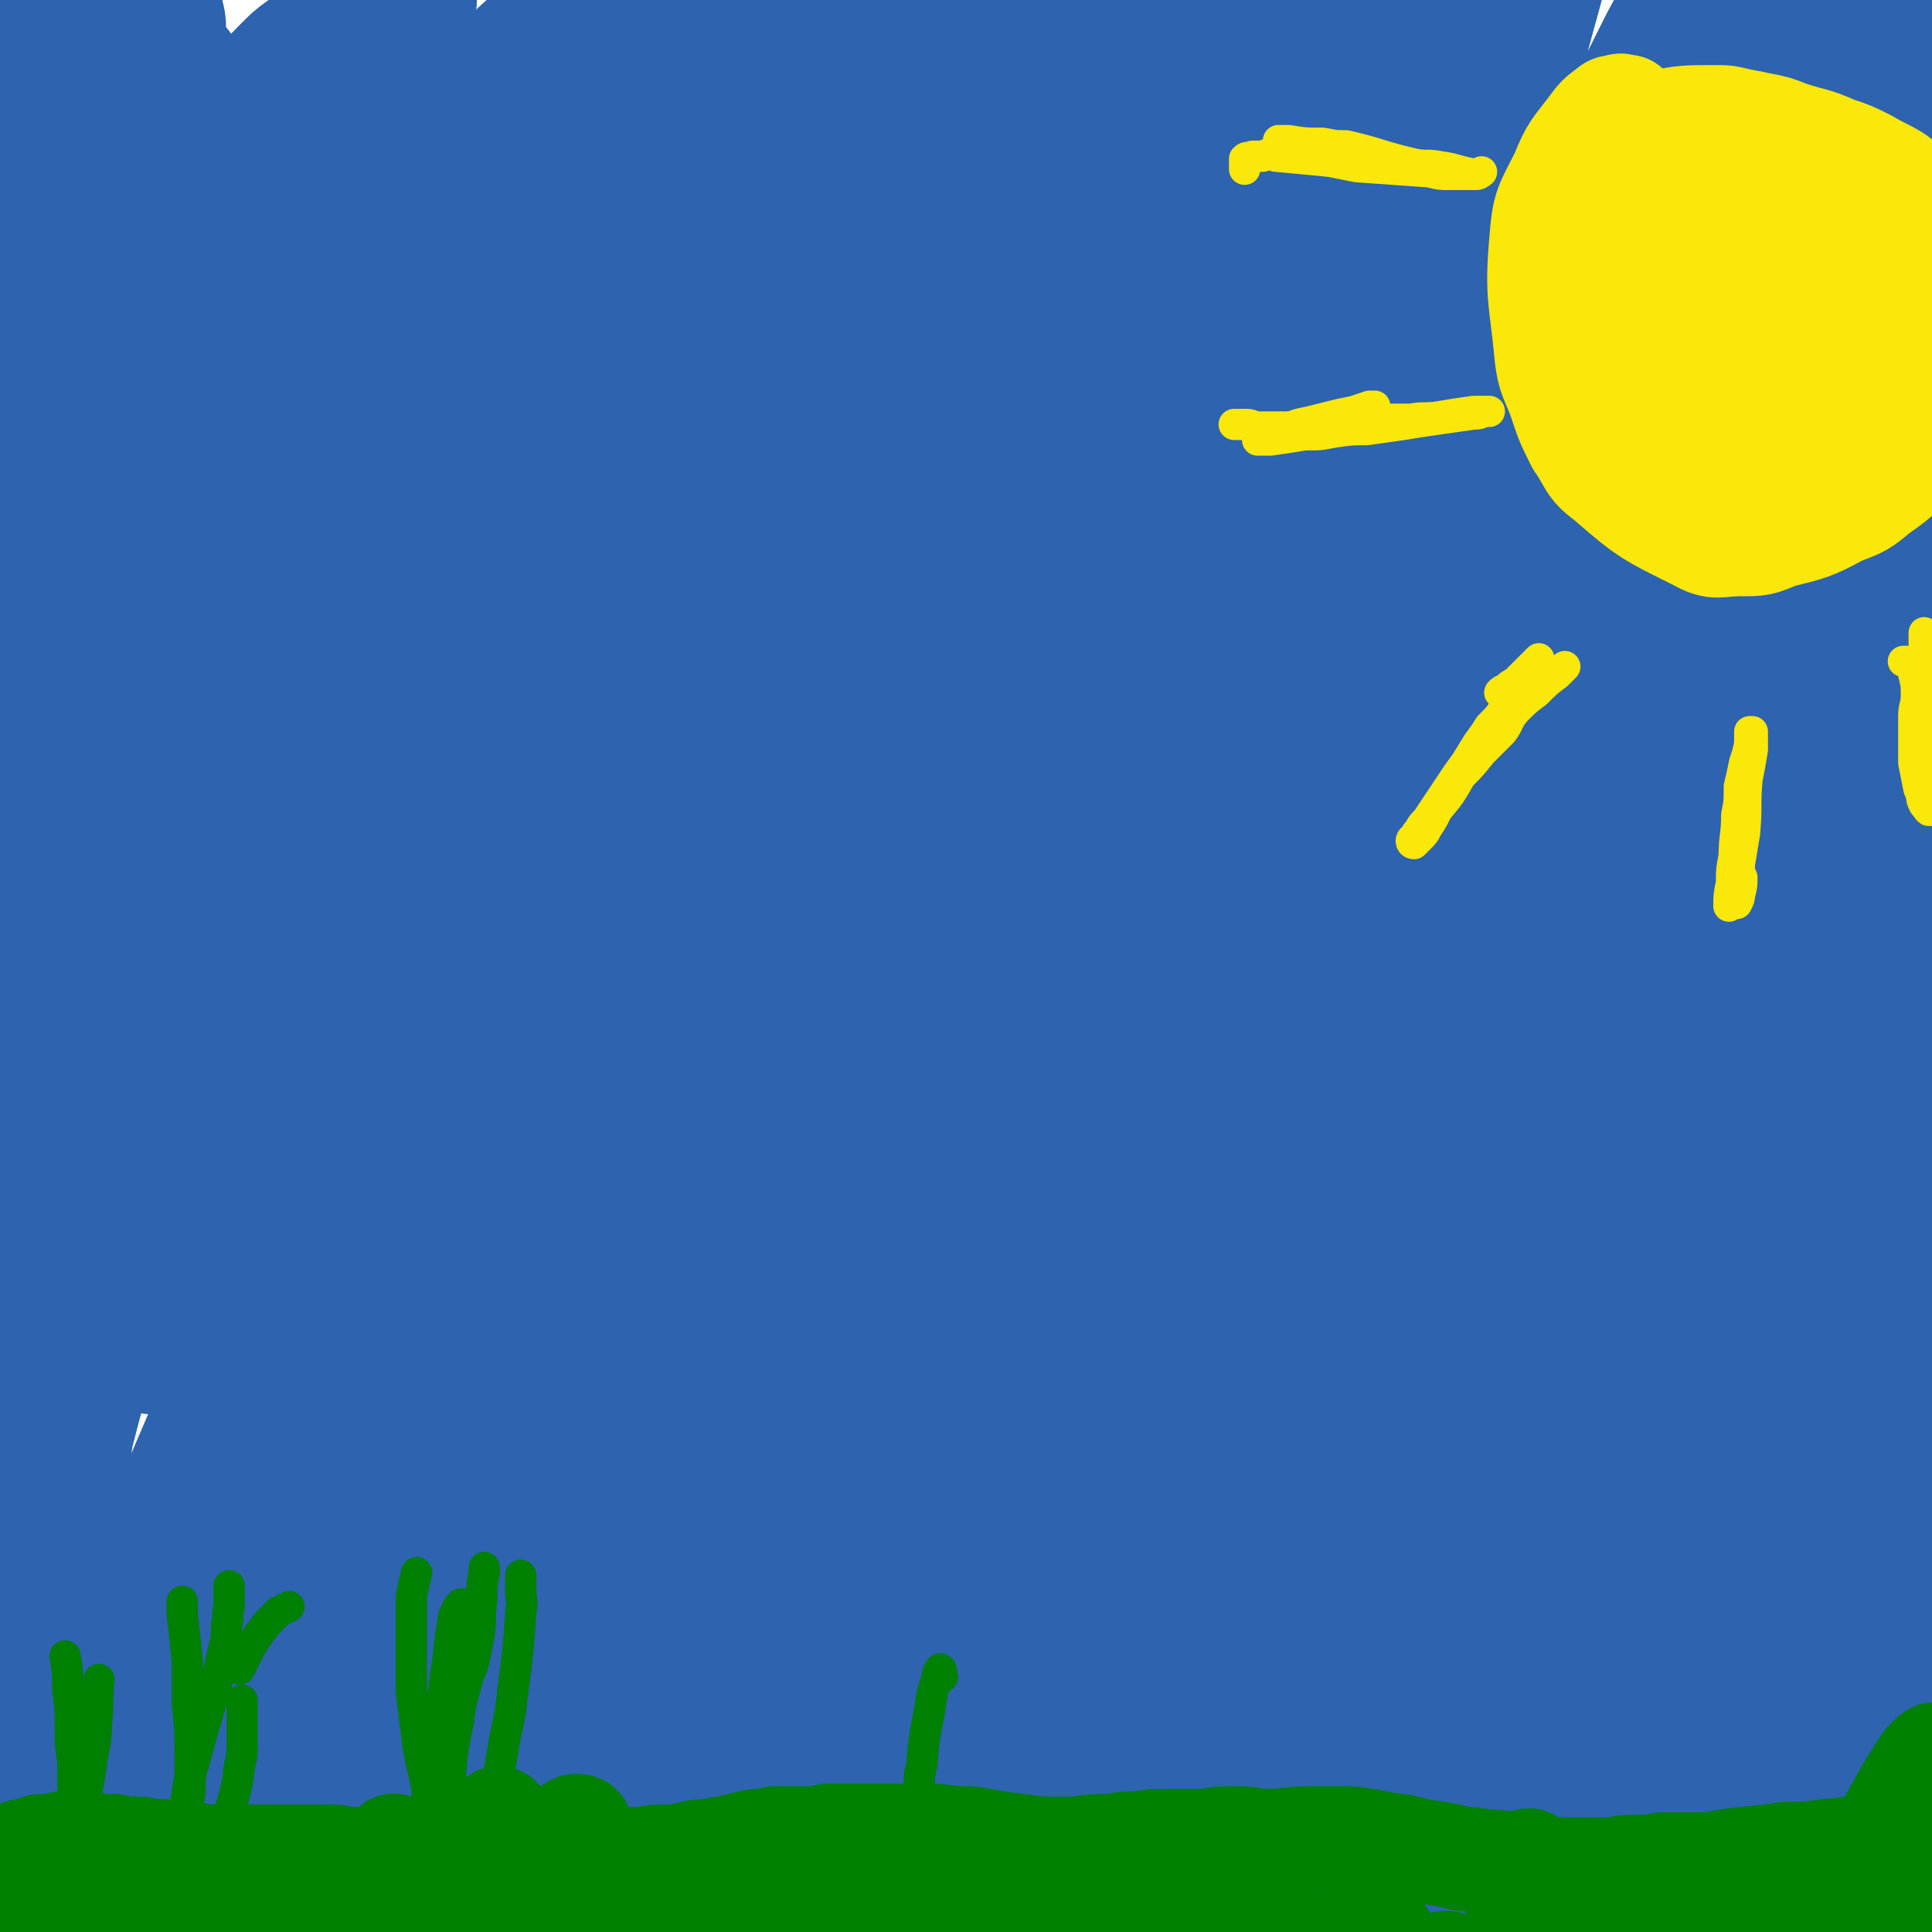
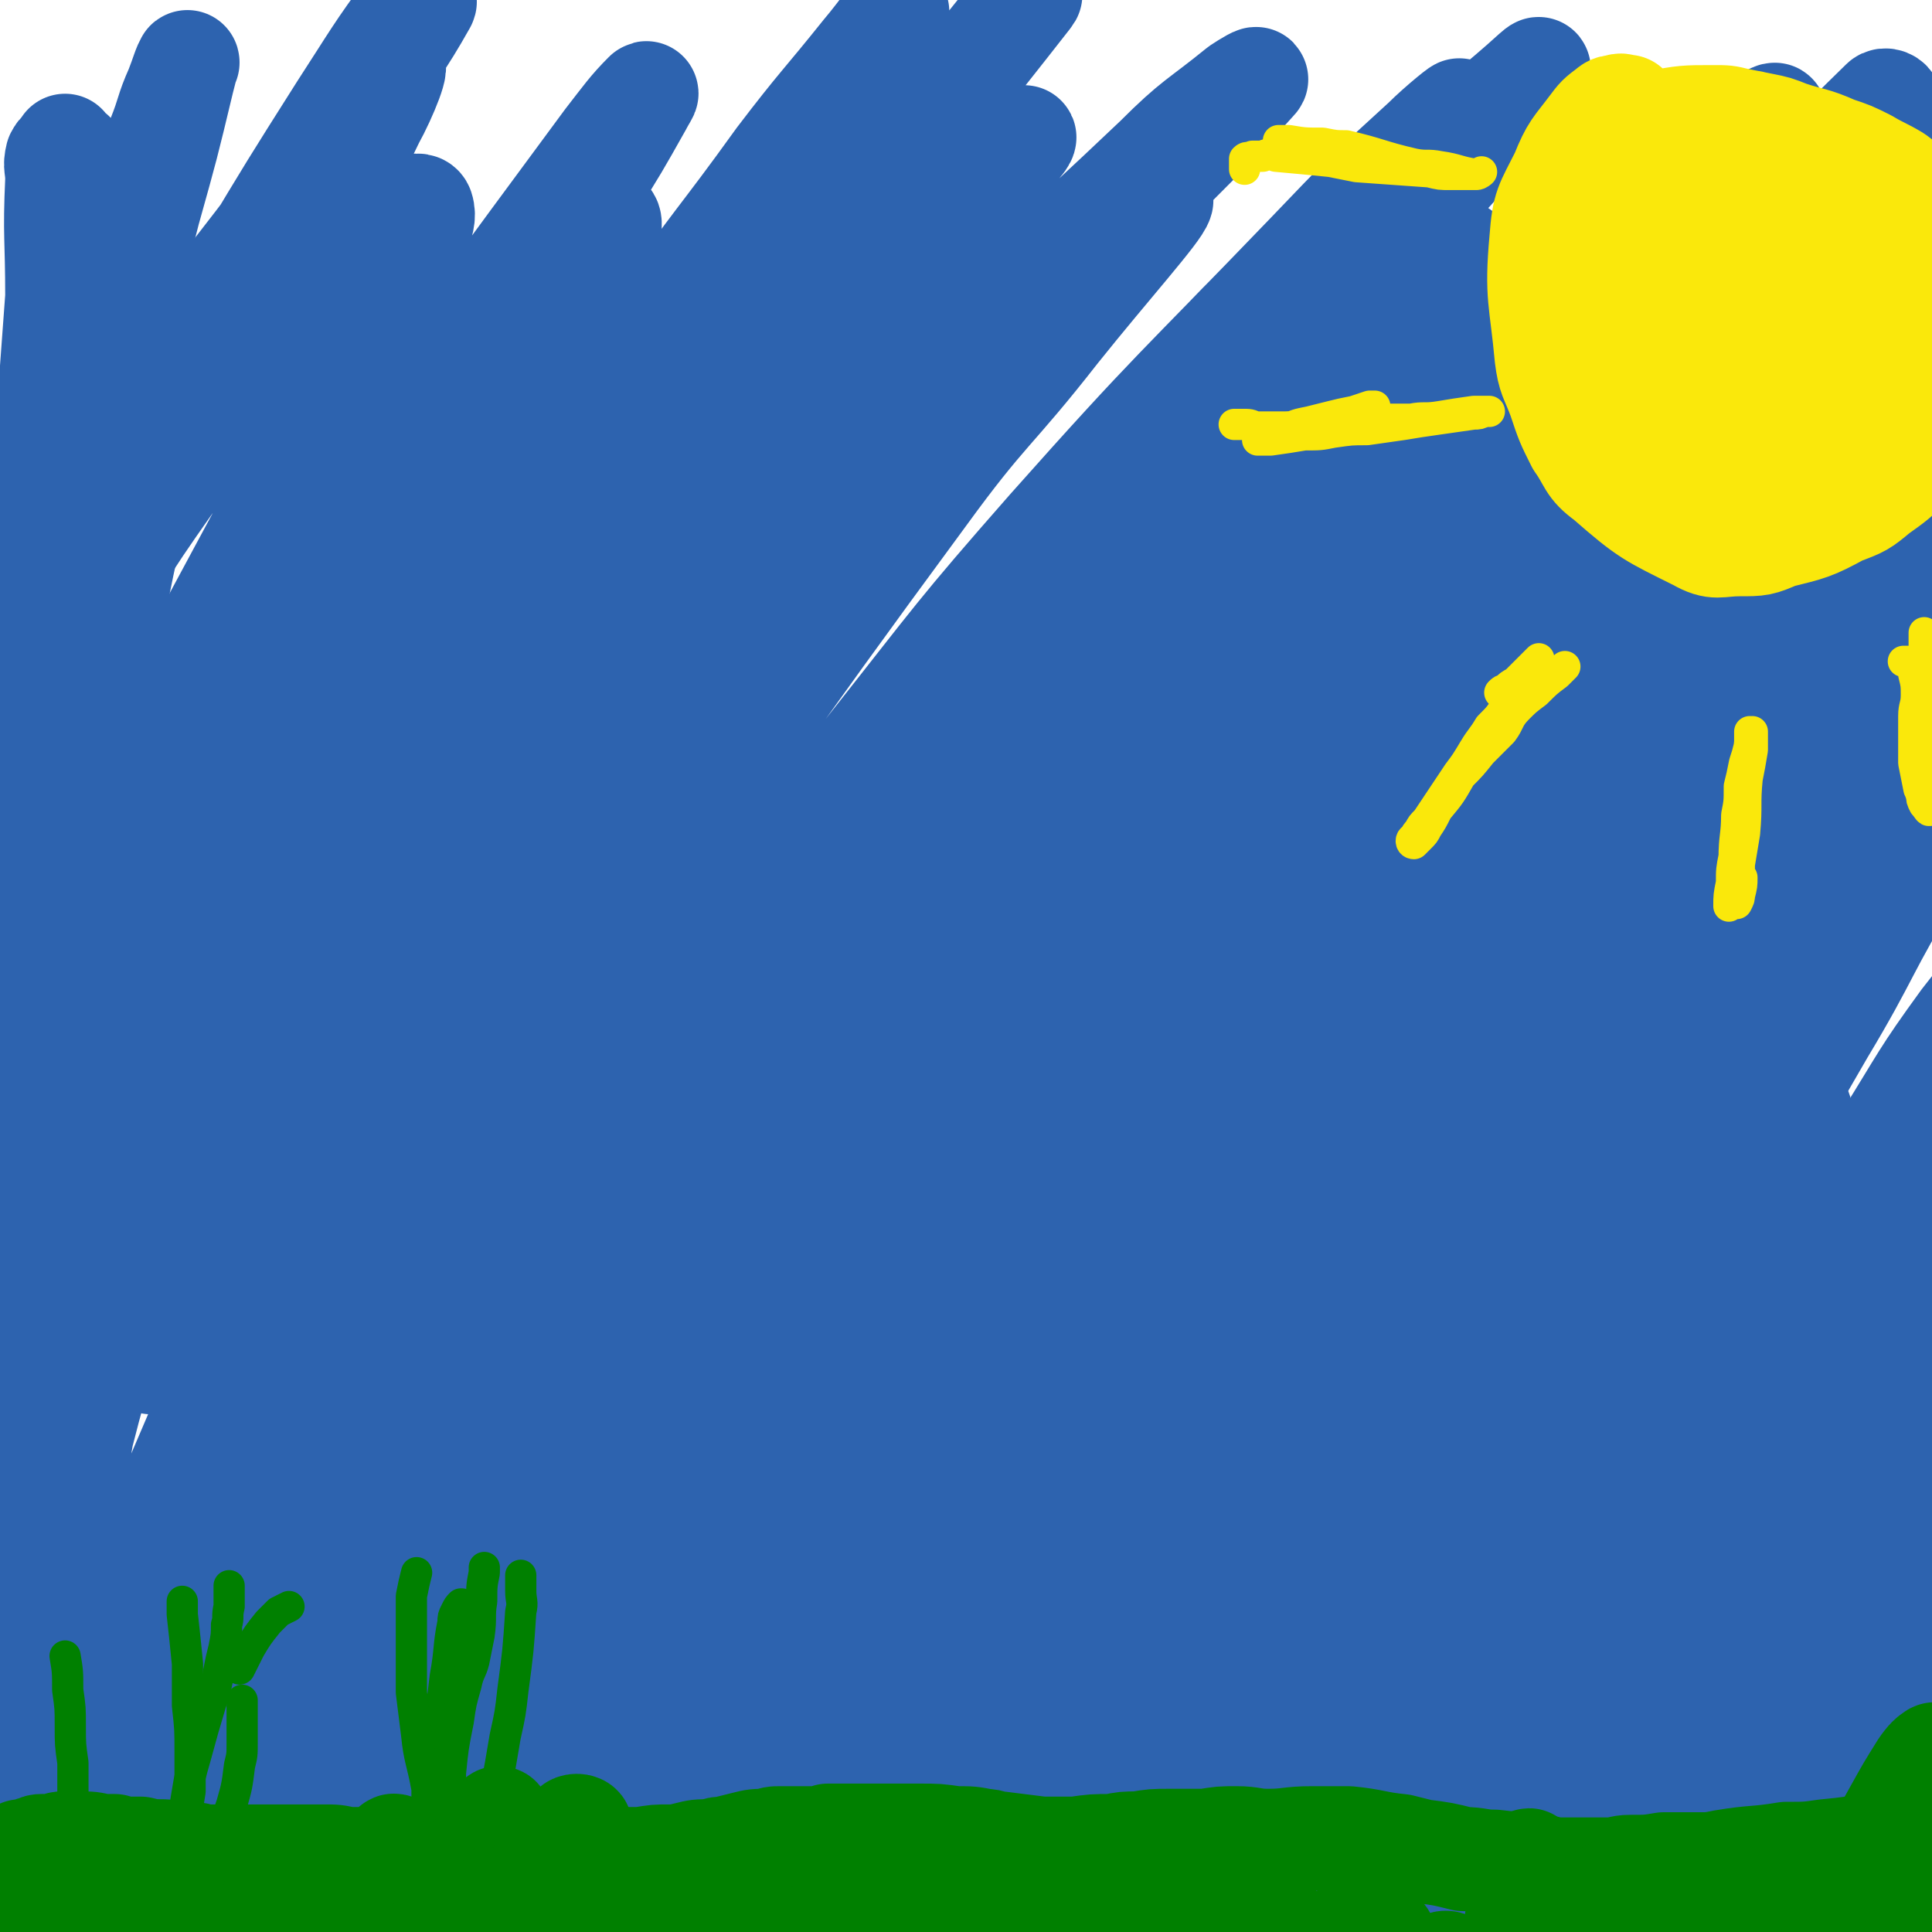
<svg xmlns="http://www.w3.org/2000/svg" viewBox="0 0 742 742" version="1.1">
  <g fill="none" stroke="rgb(45,99,175)" stroke-width="40" stroke-linecap="round" stroke-linejoin="round">
    <path d="M28,59c0,0 0,0 0,0 -2,-1 -2,-1 -3,-3 0,0 0,0 0,0 0,0 0,0 0,0 -1,2 -2,2 -3,4 -1,4 0,4 0,9 -1,22 0,22 0,45 -2,27 -2,27 -4,55 -2,18 -2,18 -4,37 -2,34 -2,34 -5,67 -2,25 -1,25 -3,50 -2,22 -2,22 -4,45 -3,22 -4,35 -6,44 0,4 0,-9 1,-18 3,-23 3,-23 6,-46 3,-24 3,-24 7,-48 3,-25 2,-25 5,-50 4,-26 3,-26 7,-51 7,-37 7,-37 16,-74 5,-21 6,-21 13,-42 5,-15 5,-15 10,-30 4,-10 3,-10 7,-19 2,-5 3,-9 4,-10 0,-1 -1,3 -2,7 -6,25 -6,25 -13,50 -5,20 -6,20 -11,40 -10,39 -11,39 -19,78 -6,28 -6,28 -11,56 -4,31 -4,31 -8,62 -4,33 -4,33 -8,65 -2,18 -2,18 -4,35 " />
    <path d="M0,450c0,0 0,0 0,0 2,-8 2,-8 3,-17 3,-20 3,-20 5,-41 3,-24 3,-24 6,-48 2,-23 2,-23 6,-46 5,-30 4,-30 11,-60 3,-17 3,-17 8,-33 4,-12 4,-12 9,-23 3,-7 8,-18 8,-14 0,14 -4,25 -9,49 -9,45 -12,45 -19,90 -7,43 -6,43 -10,86 -3,31 -3,31 -5,62 -2,33 -2,33 -4,66 -2,32 -2,32 -3,64 -2,28 -2,28 -2,56 -1,33 0,33 0,66 0,13 -1,13 -1,26 0,8 0,8 0,16 1,2 0,4 1,4 2,-2 3,-4 4,-8 4,-19 3,-19 6,-38 2,-20 2,-20 3,-40 3,-25 2,-25 5,-50 4,-29 2,-29 8,-58 8,-46 8,-46 19,-92 7,-30 7,-30 17,-60 17,-53 18,-53 36,-106 7,-20 7,-20 14,-39 7,-17 6,-18 14,-34 0,-2 2,-5 2,-4 0,4 -1,7 -3,13 -15,52 -15,52 -32,104 -10,31 -11,31 -21,62 -21,69 -23,68 -42,138 -9,34 -8,35 -13,70 -7,41 -6,41 -12,82 -2,20 -3,19 -5,39 -1,12 -3,20 -1,25 1,3 5,-4 7,-10 8,-23 6,-24 13,-47 6,-25 6,-25 14,-49 10,-29 10,-29 21,-58 12,-31 13,-31 26,-63 19,-43 19,-43 39,-87 10,-23 10,-23 21,-46 7,-16 7,-15 16,-31 4,-7 6,-10 9,-14 0,-1 -1,2 -2,3 -9,20 -9,20 -18,40 -10,24 -10,25 -19,49 -11,30 -12,30 -23,59 -12,34 -14,33 -25,67 -16,50 -15,50 -29,100 -8,26 -7,26 -13,52 -4,17 -4,17 -7,34 -2,9 -3,10 -3,18 0,3 2,6 4,4 8,-10 10,-13 16,-27 19,-47 17,-48 34,-96 21,-61 21,-61 42,-122 13,-37 15,-36 25,-73 3,-10 5,-26 2,-22 -10,14 -16,28 -29,58 -27,62 -26,62 -51,125 -9,25 -11,25 -17,52 -6,29 -7,39 -6,59 0,4 5,-5 9,-11 10,-16 10,-16 17,-33 26,-59 24,-60 49,-119 20,-46 18,-47 41,-92 18,-35 20,-35 40,-69 1,-1 3,-3 2,-2 -8,16 -11,19 -21,38 -14,26 -14,26 -26,54 -30,67 -29,67 -57,136 -12,30 -13,29 -22,60 -11,34 -15,44 -19,68 -1,4 5,-5 8,-10 10,-18 9,-18 18,-37 20,-47 17,-48 38,-94 33,-72 32,-73 69,-142 14,-27 16,-26 33,-51 10,-14 22,-31 21,-26 -3,7 -15,24 -28,49 -18,31 -19,31 -36,63 -35,65 -35,65 -68,130 -15,31 -18,32 -28,62 -1,4 4,7 5,5 11,-14 11,-18 20,-36 24,-45 21,-47 47,-91 37,-63 37,-64 80,-124 22,-31 47,-60 49,-58 3,1 -18,32 -38,63 -21,32 -22,31 -43,62 -21,32 -23,31 -41,65 -25,48 -23,49 -44,98 -13,33 -16,38 -23,67 -1,4 6,3 9,-1 36,-54 34,-58 69,-115 21,-35 20,-35 43,-69 40,-58 40,-58 83,-114 11,-14 18,-20 25,-27 3,-2 -2,6 -5,10 -15,22 -16,21 -31,43 -45,67 -51,64 -89,135 -36,66 -40,79 -59,139 -2,7 11,2 15,-5 51,-72 47,-76 96,-151 24,-38 24,-38 51,-73 40,-52 42,-51 84,-101 6,-7 16,-17 13,-14 -4,4 -13,14 -27,29 -24,26 -25,25 -48,52 -56,69 -61,66 -110,140 -31,46 -27,49 -48,99 -11,24 -17,40 -16,50 1,5 11,-8 18,-18 56,-77 53,-79 109,-156 28,-39 27,-39 58,-76 48,-56 49,-55 99,-108 10,-11 20,-19 21,-19 0,0 -10,8 -19,18 -21,21 -22,20 -41,42 -55,65 -55,65 -107,132 -35,46 -35,46 -66,96 -18,30 -22,38 -32,64 -1,4 6,0 10,-4 47,-61 45,-63 92,-125 27,-36 26,-37 55,-71 50,-60 51,-59 103,-116 13,-15 17,-20 28,-29 2,-2 1,5 -2,7 -18,18 -21,16 -39,34 -58,61 -60,61 -114,126 -40,49 -41,50 -74,104 -25,41 -36,63 -42,86 -2,9 14,-10 25,-23 35,-42 33,-44 66,-88 29,-36 28,-37 59,-71 56,-64 55,-65 114,-125 23,-22 40,-34 51,-40 5,-2 -8,13 -18,24 -21,23 -23,22 -44,45 -71,78 -72,78 -140,158 -20,24 -21,24 -37,51 -13,21 -19,34 -20,45 0,4 10,-6 17,-15 56,-66 54,-68 110,-135 27,-33 27,-34 56,-65 25,-28 24,-28 52,-54 22,-21 43,-36 48,-39 3,-2 -17,15 -33,30 -27,28 -29,27 -54,57 -68,81 -69,81 -134,165 -15,20 -17,21 -27,43 -2,5 0,14 4,10 24,-23 26,-31 52,-62 25,-31 24,-32 51,-62 56,-60 55,-60 115,-117 23,-22 23,-22 50,-40 17,-12 34,-21 37,-18 3,2 -12,15 -25,28 -56,52 -61,47 -114,101 -39,39 -36,42 -70,85 -27,36 -28,36 -51,73 -3,5 -5,15 -2,12 32,-29 37,-38 72,-76 27,-29 26,-30 53,-58 29,-30 29,-30 60,-59 29,-28 28,-28 58,-54 34,-30 34,-30 70,-57 11,-8 12,-9 24,-15 1,0 3,1 2,2 -12,11 -14,10 -28,21 -38,31 -42,27 -77,61 -61,60 -59,62 -115,127 -42,47 -44,46 -80,97 -7,9 -13,27 -7,23 17,-12 27,-27 53,-55 25,-27 22,-29 48,-56 45,-47 46,-46 93,-91 29,-28 29,-29 60,-55 26,-21 25,-22 53,-40 20,-14 31,-21 43,-25 4,-1 -4,8 -11,13 -29,27 -30,26 -61,52 -31,26 -30,27 -61,52 -35,29 -37,26 -71,56 -28,26 -29,26 -53,56 -31,39 -45,58 -57,83 -3,8 14,-7 26,-18 60,-57 57,-60 117,-118 28,-27 29,-26 59,-52 26,-22 25,-22 52,-43 19,-15 19,-16 40,-28 9,-5 22,-10 20,-7 -4,6 -16,13 -31,25 -58,47 -60,45 -116,94 -39,33 -42,31 -74,70 -22,25 -23,32 -36,58 -1,3 5,1 7,-1 14,-11 13,-13 26,-25 36,-35 35,-36 72,-70 54,-50 53,-50 109,-98 31,-27 38,-28 66,-50 2,-2 -3,1 -5,3 -15,9 -14,10 -29,20 -24,16 -25,14 -48,32 -75,60 -80,56 -147,124 -38,37 -37,42 -62,87 -4,7 -1,19 4,16 20,-11 24,-21 47,-43 26,-25 25,-27 50,-52 58,-56 57,-58 116,-111 30,-27 30,-27 63,-50 9,-8 23,-15 21,-12 -3,6 -16,14 -31,28 -21,19 -21,20 -43,39 -41,36 -42,35 -82,73 -28,26 -28,26 -53,54 -30,32 -34,34 -58,67 -2,2 3,5 5,3 15,-9 15,-12 28,-25 23,-22 21,-23 44,-45 54,-53 50,-58 109,-106 47,-38 74,-50 102,-66 8,-5 -16,12 -31,25 -90,84 -92,83 -179,169 -17,17 -32,35 -30,38 3,3 22,-10 40,-26 25,-23 22,-26 46,-51 26,-27 26,-27 54,-52 26,-24 26,-24 55,-46 21,-15 22,-14 43,-28 " />
    <path d="M556,772c0,0 0,0 0,0 0,0 0,0 0,0 5,-6 5,-6 10,-11 25,-29 24,-30 50,-57 51,-51 51,-51 104,-100 19,-17 20,-15 40,-31 " />
    <path d="M584,766c0,0 0,0 0,0 0,0 0,0 0,0 2,0 2,0 4,-1 7,-6 8,-6 15,-13 15,-15 13,-16 28,-31 33,-32 33,-32 67,-63 20,-19 20,-20 41,-37 14,-11 15,-11 30,-21 5,-3 13,-7 10,-4 -24,27 -31,32 -63,63 -17,16 -17,16 -33,32 -16,15 -26,26 -30,30 -3,3 8,-7 17,-15 16,-16 16,-15 32,-31 18,-17 17,-18 36,-35 16,-15 16,-15 34,-28 11,-8 19,-14 22,-15 2,0 -5,6 -11,11 -17,15 -18,14 -35,29 -21,18 -21,18 -40,36 -19,17 -19,16 -37,34 -16,16 -17,17 -30,34 -1,2 -1,7 1,6 23,-16 25,-20 49,-40 20,-17 19,-18 39,-36 10,-9 10,-9 21,-17 15,-12 24,-20 31,-23 3,-2 -6,6 -12,12 -20,22 -21,21 -41,42 -24,25 -26,24 -48,51 -10,14 -17,26 -16,30 0,4 10,-6 19,-14 18,-16 17,-17 34,-33 10,-10 10,-10 21,-21 17,-16 17,-16 34,-32 " />
    <path d="M788,749c0,0 0,0 0,0 0,0 0,0 0,0 3,-5 3,-5 5,-9 " />
    <path d="M275,123c0,0 0,0 0,0 -1,-2 -1,-3 -2,-5 -1,-4 -1,-5 -4,-7 -2,-2 -4,-2 -7,-1 -7,1 -8,2 -13,7 -11,9 -10,10 -20,20 -20,22 -20,22 -40,45 -17,19 -18,18 -33,38 -18,23 -17,24 -33,48 -19,27 -21,26 -39,55 -25,41 -24,42 -47,85 -12,23 -12,23 -24,46 -7,16 -14,24 -14,33 0,3 9,-3 13,-9 13,-20 10,-23 21,-45 15,-30 15,-30 32,-60 18,-33 18,-33 37,-66 19,-33 19,-33 40,-66 27,-43 27,-43 55,-86 13,-21 15,-20 26,-42 7,-14 14,-28 10,-29 -6,-1 -17,11 -31,24 -18,18 -18,19 -34,39 -20,27 -19,27 -39,54 -22,31 -23,30 -45,62 -22,32 -23,31 -42,65 -23,41 -33,71 -40,84 -4,7 9,-22 18,-44 14,-33 12,-33 28,-65 16,-35 18,-34 36,-68 35,-65 35,-65 69,-130 5,-12 11,-19 9,-25 -1,-3 -9,1 -15,6 -15,13 -14,15 -27,30 -28,35 -29,34 -55,70 -19,27 -19,28 -35,57 -13,25 -12,26 -25,51 -4,9 -10,18 -9,18 1,0 9,-8 14,-18 14,-27 11,-29 24,-57 16,-32 16,-32 34,-64 25,-44 26,-43 52,-86 12,-20 13,-20 23,-41 5,-9 11,-24 7,-20 -10,8 -16,21 -33,43 -18,24 -18,24 -36,47 -19,24 -21,23 -38,48 -18,27 -16,28 -31,56 -7,12 -13,16 -12,25 0,5 9,6 13,1 19,-24 15,-30 32,-59 28,-47 28,-47 57,-93 18,-28 19,-28 37,-56 12,-18 15,-21 24,-37 1,-2 -3,-1 -5,1 -14,19 -14,20 -27,40 -19,30 -19,30 -37,60 -20,35 -22,34 -38,71 -33,75 -42,76 -60,154 -6,26 2,57 13,55 16,-4 20,-34 41,-66 21,-32 21,-32 43,-64 22,-33 21,-34 45,-67 47,-66 47,-66 95,-131 7,-9 9,-12 15,-18 1,-1 -1,2 -2,4 -9,16 -9,16 -19,32 -48,79 -51,78 -97,158 -19,34 -18,35 -34,71 -26,55 -26,55 -49,111 -4,9 -8,23 -4,19 15,-11 24,-22 43,-49 22,-30 19,-32 39,-64 24,-39 23,-40 48,-78 38,-58 39,-58 80,-116 22,-32 23,-31 46,-63 16,-21 17,-21 33,-41 6,-7 15,-20 12,-14 -25,35 -34,48 -68,95 -25,33 -29,31 -52,66 -50,79 -49,80 -94,161 -28,52 -29,52 -53,106 -15,33 -16,38 -25,67 -1,3 4,0 5,-2 11,-13 11,-14 20,-29 27,-45 25,-47 52,-92 49,-80 47,-82 100,-159 49,-72 51,-70 103,-140 31,-40 38,-48 63,-80 3,-4 -4,4 -8,9 -48,60 -49,59 -95,121 -27,35 -27,35 -52,72 -54,81 -54,81 -106,163 -21,33 -22,33 -40,69 -20,43 -24,53 -36,89 -1,4 5,-3 9,-8 13,-17 13,-17 24,-35 56,-90 52,-92 111,-180 52,-79 53,-79 111,-154 38,-48 42,-48 80,-92 1,-1 0,1 -1,2 -58,75 -61,73 -116,150 -41,56 -42,56 -77,116 -35,62 -32,63 -64,127 -7,13 -17,30 -12,27 9,-5 22,-20 40,-43 25,-33 22,-35 46,-68 59,-83 57,-85 120,-165 43,-54 45,-53 92,-104 29,-32 35,-35 61,-64 2,-2 -3,1 -6,3 -16,13 -17,12 -32,27 -42,40 -44,39 -81,83 -59,69 -60,69 -113,143 -23,32 -21,34 -41,69 -25,48 -29,53 -49,98 -1,2 4,-1 6,-3 12,-12 12,-12 22,-25 19,-25 18,-26 36,-52 65,-92 64,-93 131,-184 24,-33 26,-31 51,-63 20,-25 39,-46 40,-50 0,-2 -18,19 -36,38 -26,27 -28,26 -53,54 -29,33 -31,32 -56,69 -36,53 -34,55 -66,111 -18,33 -17,33 -34,67 -13,24 -17,23 -24,48 -3,12 -3,29 3,25 18,-10 24,-25 45,-53 26,-32 24,-34 49,-68 29,-41 29,-41 60,-81 34,-43 33,-43 69,-84 48,-54 49,-53 99,-105 22,-23 22,-23 45,-44 6,-6 16,-14 13,-11 -8,8 -18,16 -35,33 -44,45 -46,43 -87,91 -30,36 -29,37 -56,76 -27,39 -27,39 -53,79 -36,56 -41,57 -71,113 -2,4 4,10 7,7 17,-18 16,-24 33,-48 25,-35 23,-36 50,-71 78,-102 78,-102 159,-202 24,-30 26,-28 52,-57 15,-18 39,-44 30,-36 -24,22 -55,42 -95,97 -117,161 -130,194 -219,335 -9,13 13,-13 24,-28 100,-129 96,-133 198,-261 29,-38 35,-36 65,-71 1,-2 -2,-5 -4,-3 -32,30 -35,30 -65,66 -48,59 -48,60 -90,125 -55,84 -55,85 -104,173 -14,25 -20,34 -20,53 -1,6 12,3 18,-4 52,-64 47,-70 97,-139 35,-48 34,-49 72,-93 87,-100 89,-98 178,-194 19,-20 26,-25 37,-39 3,-3 -5,2 -9,5 -42,36 -43,35 -82,75 -67,67 -69,66 -130,139 -32,38 -33,38 -58,81 -42,74 -40,76 -75,152 -2,4 -1,10 1,9 8,-5 11,-10 20,-21 20,-25 19,-26 39,-53 76,-103 73,-105 153,-205 55,-69 65,-65 116,-134 6,-9 5,-24 -2,-22 -16,5 -24,16 -44,37 -28,29 -26,31 -52,63 -61,78 -65,75 -120,156 -38,56 -36,58 -67,118 -19,37 -39,80 -32,76 9,-5 31,-47 63,-93 62,-88 60,-90 125,-176 35,-46 36,-45 75,-88 60,-64 64,-62 124,-124 0,-1 -2,-2 -3,-1 -42,41 -41,43 -83,85 -49,51 -54,47 -99,101 -64,75 -67,75 -120,158 -27,43 -44,83 -40,95 2,8 28,-26 51,-55 29,-34 26,-36 53,-72 32,-42 31,-43 66,-83 77,-90 79,-89 159,-177 11,-12 26,-24 23,-25 -4,-1 -20,8 -35,22 -45,42 -46,42 -86,89 -30,35 -27,38 -55,75 -28,39 -32,37 -59,76 -25,38 -27,38 -44,79 -14,32 -22,55 -19,67 2,7 16,-13 29,-28 25,-29 24,-30 48,-60 34,-42 32,-43 67,-84 38,-44 38,-44 78,-86 34,-37 34,-37 69,-72 23,-23 23,-23 47,-45 " />
    <path d="M490,462c0,0 0,0 0,0 3,-4 3,-4 5,-8 16,-21 16,-21 32,-43 30,-41 30,-41 60,-82 34,-44 34,-45 69,-88 30,-38 30,-38 63,-74 27,-31 55,-49 58,-59 2,-6 -27,10 -49,27 -33,24 -33,25 -60,55 -47,53 -46,54 -87,111 -44,62 -43,63 -84,127 -6,10 -14,26 -9,21 26,-30 35,-46 71,-92 32,-39 32,-39 65,-79 32,-38 31,-39 65,-75 39,-42 93,-92 80,-82 -23,18 -80,65 -152,137 -36,36 -34,38 -64,79 -42,59 -44,67 -79,120 -2,3 3,-3 5,-6 14,-20 13,-20 26,-40 24,-35 22,-36 47,-70 66,-92 67,-92 134,-183 13,-17 33,-36 25,-33 -16,8 -38,25 -72,55 -33,30 -32,32 -61,66 -31,36 -31,37 -59,75 -25,32 -25,32 -47,67 -14,22 -16,22 -25,45 -2,5 0,15 3,11 37,-41 38,-51 76,-101 31,-41 29,-43 63,-82 65,-73 67,-72 135,-142 2,-2 6,-5 5,-3 -41,46 -46,48 -90,97 -52,59 -57,55 -103,118 -47,64 -41,68 -83,136 -5,7 -12,20 -9,15 14,-24 21,-38 44,-73 25,-39 23,-40 52,-75 58,-71 58,-71 121,-138 16,-18 35,-35 37,-31 3,6 -12,26 -28,51 -21,33 -24,31 -46,64 -22,34 -23,34 -42,71 -24,43 -24,44 -44,89 -6,14 -15,27 -9,29 9,3 23,-5 39,-19 24,-20 22,-24 42,-50 39,-48 38,-49 77,-97 25,-31 24,-32 50,-62 11,-12 15,-10 24,-23 9,-13 23,-35 13,-29 -47,27 -75,36 -127,95 -73,83 -79,112 -123,187 -6,10 13,-7 22,-18 46,-58 42,-60 87,-119 40,-53 40,-53 82,-104 13,-16 14,-15 28,-30 15,-16 34,-35 31,-32 -5,5 -25,24 -48,50 -30,34 -32,33 -58,70 -27,37 -26,38 -49,77 -19,33 -17,34 -34,68 -13,25 -15,24 -27,50 -4,10 -9,22 -7,21 3,-1 9,-12 16,-25 39,-66 37,-67 76,-134 23,-39 23,-39 47,-78 35,-59 61,-89 71,-118 4,-11 -26,14 -43,37 -61,80 -62,82 -112,169 -17,28 -14,30 -22,62 -5,20 -11,42 -3,43 9,0 20,-19 36,-41 22,-29 20,-31 40,-61 35,-52 35,-52 71,-103 16,-24 39,-53 34,-46 -10,14 -33,43 -63,88 -26,39 -30,37 -50,79 -23,46 -19,48 -36,96 -6,14 -13,29 -10,29 4,1 13,-12 23,-27 19,-27 17,-28 34,-56 33,-55 33,-55 67,-110 17,-27 18,-26 35,-53 " />
    <path d="M644,477c0,0 0,0 0,0 3,-2 4,-2 6,-5 10,-12 10,-12 19,-25 16,-25 16,-25 31,-51 18,-30 16,-31 35,-62 9,-16 9,-16 20,-31 16,-22 17,-21 34,-42 " />
    <path d="M715,457c0,0 0,0 0,0 5,-10 4,-10 9,-19 15,-24 14,-24 30,-46 17,-22 18,-21 36,-42 " />
-     <path d="M714,491c0,0 0,0 0,0 1,-2 1,-2 2,-3 10,-21 9,-21 20,-41 14,-23 14,-24 31,-45 11,-15 12,-14 24,-29 " />
    <path d="M731,472c0,0 0,0 0,0 18,-29 16,-31 35,-59 10,-14 12,-12 24,-25 2,-3 6,-9 4,-7 -17,25 -24,29 -42,60 -12,22 -10,23 -19,47 -1,1 -1,4 0,3 18,-27 22,-29 38,-60 13,-23 21,-36 20,-49 -1,-6 -14,2 -23,10 -18,18 -18,20 -31,42 -11,19 -9,21 -17,41 -6,13 -6,13 -11,26 -2,5 -5,13 -2,10 10,-11 14,-19 29,-38 14,-18 13,-19 29,-36 13,-14 14,-13 29,-27 " />
    <path d="M729,545c0,0 0,0 0,0 8,-18 7,-19 16,-36 6,-12 7,-12 15,-23 7,-10 8,-10 16,-19 8,-10 17,-19 17,-20 -1,0 -13,7 -20,18 -21,35 -18,37 -36,75 -1,1 -2,3 -1,2 8,-16 8,-19 18,-38 11,-18 25,-19 23,-36 -1,-14 -14,-13 -28,-26 " />
-     <path d="M744,271c0,0 0,0 0,0 0,-3 0,-3 1,-6 3,-5 3,-5 6,-10 3,-4 3,-5 6,-6 3,-1 5,-1 5,1 2,5 1,6 0,12 -1,10 -1,10 -4,20 -2,13 -3,13 -6,26 -3,15 -3,15 -6,31 -4,23 -4,23 -8,47 -1,9 -1,9 -2,18 0,4 0,5 0,8 0,0 0,-1 0,-1 2,-21 2,-21 3,-41 1,-14 1,-14 2,-27 2,-28 2,-28 4,-56 1,-9 3,-18 2,-19 0,-1 -2,9 -4,17 -2,15 -1,16 -3,31 -2,25 -2,25 -4,50 -1,15 -1,15 -2,31 0,10 -1,10 -1,21 -1,4 -1,5 -1,9 0,0 0,-1 0,-1 0,-13 0,-13 0,-25 0,-13 0,-13 -1,-27 0,-15 0,-15 -1,-30 -1,-11 0,-11 -2,-23 0,-6 0,-12 -1,-11 -2,1 -3,7 -5,15 -2,15 -2,15 -3,31 -2,17 -2,17 -2,33 -1,12 -2,12 -1,24 1,8 1,12 5,17 1,1 3,-2 5,-5 4,-8 3,-8 5,-17 4,-14 2,-15 6,-29 15,-54 14,-63 31,-107 1,-5 5,4 6,10 2,12 0,13 -1,26 -3,34 -3,34 -6,69 0,10 -1,16 0,19 1,2 4,-4 5,-10 5,-29 4,-29 8,-59 3,-20 3,-20 6,-40 3,-20 4,-20 6,-40 2,-29 3,-39 2,-58 0,-4 -4,6 -6,12 -11,39 -11,39 -20,78 -3,15 -3,15 -4,31 -2,23 -1,23 -2,46 0,2 0,4 1,4 1,0 3,-2 4,-5 3,-11 2,-11 4,-22 2,-17 1,-17 3,-35 2,-20 2,-20 5,-41 3,-27 4,-27 6,-54 1,-10 1,-10 1,-20 0,-2 1,-4 -1,-4 -3,1 -6,1 -8,6 -15,38 -15,40 -25,80 -5,19 -3,19 -5,39 -2,21 -2,25 -3,43 0,1 1,-2 1,-4 2,-28 1,-28 2,-55 2,-45 4,-45 5,-90 0,-25 1,-25 -1,-50 -1,-6 -1,-10 -5,-12 -2,-2 -5,1 -7,5 -7,9 -6,10 -12,21 -23,39 -18,44 -44,79 -11,13 -16,16 -30,18 -7,1 -9,-5 -14,-13 -12,-19 -12,-20 -21,-42 -7,-18 -6,-19 -12,-38 -10,-31 -2,-40 -21,-63 -10,-13 -21,-11 -37,-7 -13,3 -14,8 -21,20 -26,43 -25,44 -45,90 -13,32 -10,33 -22,67 -5,13 -10,30 -11,26 -1,-6 4,-23 6,-47 5,-56 7,-56 8,-112 1,-28 4,-38 -4,-56 -3,-7 -13,0 -19,7 -13,14 -12,17 -20,36 -25,57 -24,57 -45,115 -9,27 -5,29 -16,54 -5,13 -12,25 -16,24 -4,-1 -1,-15 0,-29 3,-23 2,-24 6,-47 5,-28 4,-28 12,-55 10,-36 10,-36 23,-71 5,-14 7,-13 13,-26 2,-4 4,-8 4,-8 0,-1 -3,2 -4,6 -21,40 -22,40 -40,81 -11,25 -12,25 -18,50 -9,43 -11,46 -13,87 0,5 5,8 9,5 8,-5 8,-10 15,-21 11,-18 11,-18 22,-36 35,-58 35,-58 72,-116 13,-22 15,-21 29,-42 16,-26 17,-26 31,-52 1,-2 -1,-4 -2,-3 -27,25 -28,26 -54,54 -18,20 -17,21 -33,42 -15,22 -15,23 -29,45 -11,18 -11,19 -22,37 -7,11 -9,14 -14,23 -1,1 0,-2 1,-3 16,-28 15,-28 32,-55 20,-32 20,-32 42,-62 28,-38 30,-37 59,-73 8,-10 9,-9 17,-19 2,-3 5,-7 3,-5 -6,5 -10,8 -19,18 -31,37 -32,37 -61,76 -15,20 -15,21 -29,42 -13,23 -17,32 -25,46 -2,4 4,-4 7,-10 8,-12 8,-13 16,-25 12,-19 12,-19 24,-37 20,-31 20,-31 41,-63 11,-18 11,-18 22,-36 8,-12 8,-12 14,-25 2,-4 5,-11 2,-9 -21,17 -26,22 -48,48 -34,38 -30,45 -63,79 -3,4 -8,0 -9,-4 -2,-9 0,-11 2,-21 7,-30 8,-30 16,-60 4,-11 8,-16 8,-22 0,-3 -6,0 -9,4 -8,9 -6,11 -13,21 -12,19 -10,21 -23,39 -2,3 -7,5 -7,2 -3,-12 0,-16 1,-32 0,-10 3,-10 2,-19 -1,-5 -5,-10 -8,-8 -5,4 -5,9 -9,19 -11,23 -9,24 -20,46 -3,7 -5,13 -7,12 -4,-1 -3,-8 -5,-17 -2,-8 -1,-9 -2,-17 -2,-10 0,-11 -5,-19 -5,-8 -6,-11 -14,-13 -6,-1 -7,4 -13,9 -8,7 -7,7 -14,15 -8,8 -7,9 -15,17 -9,9 -9,11 -19,16 -4,2 -6,1 -9,-2 -4,-3 -4,-4 -6,-10 -3,-6 -2,-7 -4,-14 -2,-5 -1,-7 -5,-11 -3,-3 -4,-4 -9,-4 -3,1 -4,3 -7,6 -4,4 -3,5 -6,10 -2,4 -3,4 -3,9 -1,3 0,6 1,5 8,-4 9,-7 17,-15 14,-14 13,-14 27,-28 8,-9 8,-9 15,-18 2,-2 6,-5 4,-5 -2,1 -6,3 -12,7 -9,6 -9,6 -18,13 -30,26 -30,27 -60,54 -10,8 -9,9 -18,18 -7,5 -12,10 -14,9 -1,0 4,-6 8,-12 7,-11 7,-11 15,-21 10,-14 10,-14 21,-27 12,-13 12,-13 24,-26 14,-16 14,-17 30,-32 6,-5 7,-5 14,-10 2,-1 2,-1 4,-2 0,0 0,0 0,0 -6,4 -7,3 -13,7 -17,14 -17,14 -33,29 -28,26 -26,27 -55,52 -25,23 -25,24 -53,44 -6,4 -11,6 -14,5 -2,-1 2,-5 4,-9 5,-10 5,-10 10,-18 11,-18 12,-18 23,-35 8,-13 8,-13 15,-26 6,-10 7,-10 11,-20 3,-5 5,-8 4,-10 -2,-2 -6,-1 -10,1 -10,6 -10,7 -18,15 -12,12 -12,12 -23,25 -13,15 -13,15 -24,31 -10,14 -10,15 -18,30 -8,12 -7,12 -14,25 0,1 -1,3 -1,3 0,-1 1,-3 2,-6 3,-9 2,-9 6,-18 13,-30 13,-30 27,-59 4,-9 5,-8 9,-17 1,-4 2,-9 0,-9 -5,3 -8,7 -14,16 -8,10 -8,10 -14,22 -7,13 -6,13 -11,26 -4,11 -3,11 -6,21 -1,4 -3,8 -2,9 0,0 3,-3 4,-6 5,-9 4,-9 8,-19 6,-13 6,-13 12,-27 6,-14 7,-14 12,-28 5,-11 6,-11 9,-23 2,-9 4,-12 2,-19 0,-2 -3,-1 -6,0 -6,5 -7,5 -12,12 -9,12 -9,12 -16,25 -19,39 -27,60 -35,79 -3,6 8,-14 14,-29 7,-16 6,-17 11,-34 6,-15 6,-16 11,-31 7,-19 12,-23 14,-37 0,-3 -7,-2 -9,2 -14,22 -12,25 -24,50 -8,17 -7,18 -15,35 -1,0 -2,1 -2,0 7,-21 9,-22 16,-44 4,-13 3,-14 7,-27 2,-9 2,-9 4,-17 1,-4 0,-4 1,-7 0,0 0,0 0,0 -3,7 -3,7 -6,15 -5,15 -6,15 -10,30 -7,23 -11,23 -12,46 -2,54 -1,78 6,110 1,9 6,-14 11,-29 8,-24 7,-25 16,-49 6,-15 8,-21 14,-28 2,-2 1,4 1,8 -2,24 -3,23 -5,47 -5,50 -6,50 -9,101 -1,19 -4,21 1,38 2,7 8,12 12,10 6,-4 5,-12 8,-23 5,-17 5,-17 9,-33 5,-18 4,-18 9,-36 5,-21 4,-22 10,-43 2,-5 4,-13 4,-10 1,7 0,15 -1,30 -2,34 -4,34 -5,68 -1,37 -1,37 -1,75 0,5 1,11 1,11 1,0 1,-5 2,-9 1,-14 1,-14 3,-28 6,-50 6,-50 12,-101 2,-16 3,-27 3,-32 0,-2 -1,9 -2,18 -2,24 -2,24 -4,48 -1,28 -2,28 -2,56 0,24 0,24 1,49 1,15 -1,19 3,30 2,3 7,2 10,-1 8,-11 6,-14 11,-27 8,-23 8,-23 16,-45 10,-28 9,-29 20,-56 14,-31 13,-32 29,-61 26,-44 26,-45 55,-87 16,-22 16,-22 35,-41 14,-13 14,-14 30,-23 10,-4 15,-10 21,-3 18,20 14,28 27,56 9,20 8,39 18,41 8,2 10,-17 18,-34 10,-21 9,-21 17,-43 13,-33 13,-33 26,-67 2,-6 5,-15 4,-12 -3,14 -5,23 -11,46 -6,23 -7,23 -13,46 -10,40 -11,44 -19,79 0,2 2,-2 3,-4 6,-25 7,-26 11,-52 2,-16 2,-17 1,-33 -2,-18 0,-21 -7,-35 -3,-5 -7,-5 -13,-4 -9,3 -10,5 -17,13 -12,12 -11,13 -22,28 -18,24 -16,25 -34,48 -8,10 -8,12 -17,18 -3,2 -7,3 -8,-1 -4,-21 -1,-24 0,-48 0,-23 2,-23 3,-46 0,-11 2,-16 -2,-22 -2,-3 -7,-1 -9,4 -17,37 -14,39 -28,78 -4,12 -5,20 -8,25 -2,2 -2,-6 -1,-12 3,-21 4,-21 9,-42 3,-13 3,-13 7,-26 2,-7 2,-7 5,-14 0,-1 1,-3 2,-3 1,1 2,2 3,4 2,10 0,11 3,21 2,6 2,8 7,11 4,3 7,3 12,1 10,-2 10,-4 18,-9 11,-6 10,-7 21,-13 14,-7 14,-7 30,-12 10,-3 10,-3 20,-4 8,-1 9,-1 17,0 6,1 8,-1 12,4 9,9 9,10 13,23 5,12 3,13 4,27 2,13 1,14 2,27 1,10 -1,12 3,20 2,4 4,6 8,5 10,-6 11,-9 19,-20 9,-11 9,-11 15,-24 13,-25 14,-25 24,-51 2,-5 1,-12 0,-11 -3,3 -5,10 -8,21 -7,18 -7,18 -12,37 -11,35 -14,43 -21,71 -1,3 4,-3 6,-7 10,-31 10,-32 18,-63 4,-15 3,-15 5,-31 1,-10 1,-10 1,-21 0,-3 1,-5 -1,-5 -3,-1 -6,-1 -8,2 -12,21 -10,23 -20,46 -2,5 -1,7 -4,10 -1,1 -2,0 -2,-2 -3,-6 0,-8 -4,-14 -4,-6 -6,-7 -13,-9 -3,-1 -4,0 -7,2 -5,3 -6,3 -7,8 -1,2 1,5 3,5 3,1 5,0 7,-3 16,-16 15,-17 29,-33 5,-5 5,-5 10,-10 1,-1 2,-3 3,-1 3,4 5,5 6,12 1,12 0,12 -3,24 -3,19 -4,19 -9,37 -1,6 -5,12 -2,13 4,1 10,-2 17,-8 9,-8 8,-10 15,-20 16,-24 15,-25 31,-48 9,-13 10,-15 20,-24 1,-1 2,1 2,3 0,8 -1,9 -4,17 -6,22 -7,22 -13,45 -8,30 -13,33 -15,61 -1,5 6,8 9,4 12,-13 11,-17 21,-36 9,-16 8,-16 16,-32 11,-26 10,-27 22,-53 2,-5 5,-9 5,-9 0,-1 -3,4 -5,8 -6,12 -6,12 -11,24 -14,41 -14,41 -27,82 -6,18 -9,27 -10,36 -1,4 4,-5 6,-10 11,-26 11,-26 21,-51 10,-26 8,-27 20,-52 9,-21 10,-20 20,-40 0,0 0,0 0,0 -10,37 -10,36 -20,74 -5,21 -5,21 -10,43 -4,19 -4,19 -7,38 -1,9 -4,12 -2,19 0,2 4,1 6,-2 6,-8 6,-9 11,-20 8,-15 7,-15 15,-30 9,-18 9,-18 17,-36 12,-24 12,-24 24,-48 5,-9 9,-17 10,-18 1,-1 -2,7 -4,14 -5,14 -5,14 -10,28 -15,45 -14,45 -30,90 -4,11 -12,28 -9,22 6,-16 12,-33 26,-65 16,-38 17,-38 35,-75 4,-9 4,-8 10,-17 0,-1 2,-4 2,-3 -2,5 -4,8 -7,15 -6,16 -6,16 -12,32 -12,37 -13,37 -23,75 -4,16 -5,28 -3,33 1,3 5,-7 10,-15 8,-15 8,-15 16,-30 10,-20 10,-20 20,-39 16,-29 16,-29 33,-57 8,-14 9,-13 18,-25 5,-6 6,-9 9,-12 1,-1 0,2 0,4 -16,32 -18,31 -32,63 -8,20 -6,20 -12,40 -7,23 -10,29 -13,46 0,3 4,-2 6,-5 17,-26 16,-26 32,-53 10,-17 9,-17 19,-35 14,-24 19,-35 28,-48 2,-4 -3,7 -6,15 -5,14 -5,14 -10,28 -21,62 -21,62 -41,125 -1,4 -2,11 -1,8 25,-45 27,-53 54,-105 10,-20 10,-20 21,-39 8,-14 16,-22 17,-28 1,-3 -7,4 -12,10 -10,12 -11,12 -17,25 -9,20 -8,21 -14,43 -6,21 -5,21 -10,43 -4,23 -4,23 -8,46 0,6 -1,9 -1,12 1,1 3,-1 3,-3 4,-9 3,-9 6,-18 4,-14 2,-15 7,-29 18,-47 19,-47 38,-93 6,-13 12,-28 12,-25 0,5 -4,22 -10,42 -6,22 -7,22 -14,43 -7,21 -7,21 -13,42 -4,18 -4,18 -7,37 -2,14 -2,15 -3,29 0,0 0,0 0,0 2,-8 2,-8 4,-16 5,-14 4,-15 9,-29 7,-19 7,-18 14,-37 10,-31 14,-49 19,-63 2,-5 -2,12 -5,24 -5,27 -6,27 -11,54 -5,22 -6,22 -9,44 -3,26 -2,27 -4,53 0,0 0,0 0,0 2,-6 3,-5 4,-11 3,-11 2,-11 3,-22 3,-16 3,-16 6,-33 8,-47 8,-47 16,-95 1,-7 2,-15 3,-14 1,3 1,12 0,23 -2,18 -3,18 -5,37 -3,21 -3,21 -6,42 -4,30 -4,30 -8,60 -1,13 -1,13 -3,25 0,4 0,4 -1,9 0,0 0,0 0,0 1,-28 1,-28 3,-55 1,-20 2,-20 4,-39 3,-19 3,-19 6,-37 2,-11 3,-20 5,-22 1,-2 2,7 1,15 -7,38 -9,38 -17,76 -10,52 -10,52 -20,104 -2,11 -2,11 -4,23 -2,5 -1,10 -3,10 -2,1 -4,-3 -5,-7 -2,-7 -1,-8 -2,-15 -1,-2 -2,-3 -2,-3 -2,1 -2,2 -3,5 -1,6 -1,6 -2,12 -4,16 -4,16 -8,31 -4,14 -4,14 -8,27 -5,14 -5,14 -10,27 -5,13 -5,13 -10,26 -4,11 -4,11 -9,22 -5,11 -6,11 -10,23 -2,5 -2,5 -3,11 -1,5 0,5 0,10 0,5 0,5 0,10 0,6 0,6 -1,11 -1,3 -2,3 -4,6 " />
  </g>
  <g fill="none" stroke="rgb(0,128,0)" stroke-width="40" stroke-linecap="round" stroke-linejoin="round">
    <path d="M21,724c0,0 0,0 0,0 0,0 0,0 0,0 -2,-1 -2,-1 -3,-1 -1,1 -1,1 -2,3 -1,3 -1,3 -1,7 -1,7 -1,7 -2,13 -1,13 -1,13 -2,25 0,7 0,7 0,14 0,5 0,5 0,9 0,1 0,1 1,2 0,0 0,0 0,0 0,-7 1,-7 1,-14 0,-7 0,-7 0,-14 0,-8 0,-8 0,-15 0,-6 0,-6 -1,-13 0,-4 1,-4 1,-8 0,-2 -1,-4 -1,-3 -1,0 -2,2 -3,4 -1,5 -1,5 -2,11 -1,8 -1,8 -2,16 -1,17 0,17 -1,35 0,1 0,3 0,3 1,-1 3,-2 3,-4 4,-16 3,-17 5,-34 1,-7 1,-7 3,-15 1,-5 1,-6 2,-9 1,-1 1,1 1,2 0,15 -1,15 -1,30 0,8 0,8 1,16 1,8 0,10 2,16 1,1 4,0 5,-1 2,-4 1,-5 2,-11 3,-20 3,-20 6,-40 0,-5 0,-5 1,-10 1,-1 1,-3 1,-2 -1,5 -2,7 -3,15 -1,8 0,8 0,16 1,12 0,12 2,23 0,1 2,3 3,2 5,-11 5,-12 8,-25 2,-8 1,-8 3,-17 1,-7 0,-7 2,-14 0,-3 1,-7 1,-6 1,2 1,6 1,11 0,10 0,10 0,19 0,10 0,10 1,20 1,8 1,8 3,16 0,1 1,1 2,1 2,-1 2,-2 3,-5 3,-5 3,-6 4,-12 4,-13 3,-13 6,-27 2,-9 2,-9 4,-18 1,-4 1,-4 2,-8 0,0 0,-1 0,0 0,1 -1,1 -1,3 0,10 0,10 -1,19 0,10 0,10 0,20 0,8 0,8 2,16 0,4 0,5 3,9 1,1 2,2 3,1 4,-4 4,-5 6,-12 5,-17 4,-17 8,-35 1,-7 1,-7 3,-14 0,-2 0,-4 0,-3 -1,12 -3,14 -2,29 0,16 0,18 3,32 0,2 2,1 2,-1 6,-12 6,-12 10,-25 3,-9 3,-10 6,-19 3,-9 2,-9 6,-18 1,-1 2,-2 2,-1 1,1 1,2 1,5 1,21 0,21 1,42 0,5 -1,8 1,10 1,1 3,-1 4,-4 5,-12 4,-12 7,-24 5,-18 4,-19 8,-37 1,-6 1,-10 2,-11 1,-1 2,3 3,8 1,5 0,5 0,10 0,18 0,18 0,37 0,4 -1,6 1,8 0,1 2,-1 3,-3 2,-4 1,-4 2,-8 4,-11 3,-11 7,-22 0,-1 1,-3 1,-2 0,2 0,4 0,7 1,6 0,7 0,13 1,3 0,4 2,7 1,2 2,4 4,3 2,-2 2,-5 3,-9 6,-23 5,-23 11,-46 1,-7 1,-7 3,-13 0,-1 1,-1 1,0 0,12 -1,13 -2,26 -3,23 -3,23 -4,46 -1,7 -2,10 0,15 1,2 4,1 5,-1 4,-7 3,-8 6,-17 6,-21 6,-22 13,-43 4,-12 4,-13 10,-23 0,-1 3,-1 3,0 -1,23 -4,24 -6,48 -2,14 -2,14 -2,28 0,19 -3,31 1,38 3,3 7,-8 11,-17 5,-10 3,-11 6,-21 6,-20 6,-20 11,-41 2,-7 2,-7 5,-14 0,-2 2,-5 1,-4 0,4 -1,7 -2,15 -4,24 -4,24 -7,48 -1,6 -1,8 0,12 0,1 2,1 3,0 3,-6 2,-7 4,-13 4,-14 4,-14 8,-28 4,-15 3,-16 8,-29 0,-1 2,0 3,1 0,11 -1,12 -1,24 -1,11 -1,11 -1,22 0,15 -1,16 0,31 0,2 3,3 3,2 5,-9 4,-12 8,-24 3,-8 3,-8 5,-17 2,-8 2,-8 4,-17 2,-11 2,-13 4,-22 0,0 0,2 0,3 2,18 1,18 3,35 2,14 2,15 5,28 1,3 2,6 4,5 3,0 4,-2 7,-6 3,-5 2,-6 5,-12 2,-8 2,-8 4,-16 2,-8 2,-8 4,-17 2,-7 1,-7 3,-14 1,-3 1,-6 3,-7 1,0 2,2 2,5 1,6 1,7 1,13 0,10 0,10 0,19 0,19 0,19 -1,38 0,1 0,3 0,2 1,0 1,-2 1,-4 3,-13 3,-13 6,-27 5,-21 5,-21 12,-42 1,-4 1,-7 3,-7 3,-1 5,2 5,5 4,12 2,13 3,26 2,22 0,22 2,43 1,8 2,17 3,16 3,-3 3,-12 5,-23 2,-9 1,-9 3,-18 5,-20 4,-20 11,-39 1,-4 2,-8 4,-7 4,2 6,5 8,12 4,11 2,12 3,24 1,9 0,9 0,17 1,10 1,10 2,20 0,0 0,1 0,0 1,-11 1,-12 2,-24 1,-8 1,-8 3,-16 2,-15 1,-15 6,-30 1,-5 2,-7 5,-9 1,0 3,1 3,4 5,13 4,14 7,28 2,13 1,13 4,27 3,9 3,11 6,18 1,1 3,0 3,-1 5,-15 4,-16 8,-31 2,-8 1,-8 3,-16 2,-7 0,-8 4,-15 1,-4 5,-10 6,-7 3,9 1,15 2,30 0,9 0,9 0,19 1,11 1,13 3,23 0,1 1,-1 2,-1 1,-3 1,-3 2,-7 3,-16 3,-16 6,-32 2,-8 1,-8 3,-15 2,-6 4,-10 6,-11 3,0 3,5 5,10 3,14 2,14 5,29 1,6 -1,8 1,13 2,3 5,5 7,3 3,-1 3,-4 4,-8 5,-12 4,-12 8,-24 3,-7 3,-12 7,-13 5,-1 10,1 12,7 10,22 8,44 12,49 3,4 -3,-17 1,-32 2,-6 9,-13 11,-9 6,6 0,22 6,30 3,4 10,-1 13,-6 5,-7 2,-9 3,-18 4,-23 3,-27 8,-46 0,-2 2,2 2,5 2,21 1,21 3,42 1,11 0,11 1,21 1,8 1,8 1,16 1,3 0,4 1,7 0,0 1,-1 1,-2 2,-8 2,-9 3,-18 1,-9 1,-9 2,-19 1,-10 0,-10 2,-20 1,-9 1,-9 3,-17 1,-5 0,-8 3,-10 2,-1 4,1 5,4 3,5 3,6 4,12 3,8 3,8 5,17 2,8 1,8 3,17 2,8 1,8 4,16 1,2 1,4 2,4 1,0 2,-2 3,-3 1,-5 1,-5 2,-10 3,-19 2,-19 4,-37 1,-5 0,-6 1,-9 0,-1 2,0 2,2 2,5 2,5 3,11 2,20 2,20 3,39 1,5 0,10 2,9 2,-2 3,-7 5,-15 2,-7 1,-7 3,-14 3,-11 2,-14 8,-21 1,-3 5,-1 6,2 3,4 2,6 2,11 0,16 -1,16 -1,31 0,3 -1,4 0,5 1,0 2,0 3,-1 2,-2 2,-2 4,-5 5,-8 5,-8 9,-16 9,-18 8,-19 17,-37 10,-18 10,-18 20,-36 5,-9 5,-9 10,-17 2,-3 4,-5 5,-5 0,-1 0,1 -1,3 -5,12 -4,12 -10,23 -3,7 -4,7 -8,13 -13,17 -13,17 -26,34 -7,9 -7,9 -13,18 -2,3 -5,5 -4,6 0,0 2,-1 5,-4 17,-16 17,-16 34,-33 8,-8 7,-9 16,-17 14,-15 13,-15 29,-28 7,-7 13,-9 17,-11 1,0 -4,3 -7,5 -7,6 -7,5 -14,11 -7,8 -7,8 -14,17 -21,26 -20,26 -40,53 -6,9 -7,8 -12,17 -2,5 -3,11 -2,11 3,0 6,-5 10,-11 16,-19 16,-19 31,-39 8,-10 7,-11 16,-20 18,-17 19,-15 38,-31 0,0 0,0 0,0 -10,10 -11,9 -21,20 -14,16 -14,16 -27,33 -7,11 -6,12 -14,23 -5,8 -6,8 -12,16 -2,4 -5,7 -5,8 0,1 3,-1 5,-3 6,-6 6,-6 11,-12 7,-10 6,-11 14,-20 9,-12 8,-12 19,-22 11,-10 12,-9 23,-19 7,-6 14,-17 13,-14 -1,6 -8,16 -17,31 -20,35 -40,60 -42,69 -1,6 17,-20 36,-39 8,-9 10,-7 18,-17 4,-4 4,-8 5,-11 0,-1 -1,2 -3,4 -7,7 -7,6 -14,13 -8,7 -9,6 -16,14 -6,6 -11,9 -10,12 0,3 6,1 11,-2 15,-6 15,-7 28,-15 2,-1 3,-4 3,-3 1,3 2,6 -1,11 -8,12 -10,12 -21,23 -4,5 -4,5 -8,9 -2,3 -5,5 -5,5 0,0 2,-3 4,-7 1,-3 1,-4 2,-7 " />
  </g>
  <g fill="none" stroke="rgb(250,232,11)" stroke-width="40" stroke-linecap="round" stroke-linejoin="round">
    <path d="M625,41c0,0 0,0 0,0 0,0 0,0 -1,0 -1,0 -1,-1 -3,0 -1,0 -2,0 -3,1 -4,3 -4,3 -7,7 -6,8 -7,8 -11,18 -6,12 -7,12 -8,25 -2,22 0,23 2,45 1,8 2,8 5,16 3,9 3,9 7,17 5,7 4,9 11,14 16,14 17,14 35,23 7,4 8,2 16,2 8,0 8,0 15,-3 12,-3 13,-3 24,-9 8,-3 8,-3 14,-8 7,-5 7,-5 12,-10 5,-6 5,-6 9,-13 3,-6 3,-6 6,-13 3,-10 4,-10 6,-19 1,-6 1,-6 0,-12 0,-6 -1,-6 -2,-12 -2,-6 -2,-6 -4,-12 -3,-8 -2,-8 -6,-15 -2,-5 -3,-5 -6,-8 -4,-4 -4,-4 -8,-7 -5,-3 -6,-3 -11,-6 -6,-3 -6,-3 -12,-5 -9,-4 -9,-3 -18,-6 -5,-2 -5,-2 -10,-3 -5,-1 -5,-1 -10,-2 -4,-1 -4,-1 -9,-1 -11,0 -11,0 -22,2 -8,2 -8,2 -14,6 -4,2 -4,2 -7,6 -7,11 -7,12 -12,25 -3,6 -3,6 -4,13 -3,16 -3,16 -2,31 0,12 0,12 2,24 2,6 2,7 5,12 2,5 3,6 7,8 3,3 4,3 8,2 5,0 6,0 10,-3 9,-6 9,-7 17,-16 6,-8 6,-8 10,-17 5,-10 5,-10 9,-20 4,-11 5,-11 7,-22 3,-15 3,-15 4,-31 1,-6 1,-7 0,-13 -1,-3 -2,-5 -4,-5 -4,-1 -5,1 -8,3 -7,6 -7,6 -12,14 -10,16 -10,16 -18,34 -5,13 -5,14 -8,28 -3,13 -6,14 -4,27 4,23 5,26 16,45 3,5 5,4 11,4 7,0 8,0 14,-2 7,-4 7,-4 13,-10 6,-6 7,-7 11,-15 8,-14 9,-14 15,-29 3,-11 3,-11 5,-22 1,-10 1,-10 0,-20 -2,-8 -2,-9 -6,-16 -3,-5 -3,-7 -9,-8 -8,-2 -10,-2 -19,2 -8,3 -8,5 -15,12 -8,9 -8,9 -14,19 -6,9 -7,9 -10,20 -4,16 -4,17 -3,33 1,9 1,10 6,18 3,6 4,7 10,10 5,3 6,3 13,2 8,-1 8,-2 15,-6 12,-8 12,-8 21,-19 7,-7 7,-8 12,-17 5,-9 5,-9 8,-19 2,-9 3,-10 2,-20 -2,-13 -3,-14 -9,-25 -4,-6 -5,-7 -11,-8 -6,-2 -8,-2 -13,2 -8,4 -8,5 -14,13 -8,10 -9,10 -14,22 -8,17 -9,18 -12,35 -2,10 -1,11 1,21 1,7 1,8 6,13 3,3 6,6 10,3 17,-11 17,-14 32,-31 7,-8 8,-8 12,-19 4,-10 7,-15 4,-22 -1,-3 -7,-2 -11,2 -12,11 -12,13 -21,27 -5,8 -6,9 -8,18 -1,7 -3,16 1,15 7,-3 11,-12 21,-24 7,-9 8,-8 14,-18 9,-17 16,-26 17,-35 0,-4 -9,3 -15,8 -9,8 -9,9 -16,18 -15,21 -14,22 -28,44 -2,2 -4,6 -3,5 1,-2 3,-5 6,-10 6,-11 6,-11 12,-22 7,-12 7,-12 14,-24 1,-2 3,-5 2,-4 -1,5 -3,7 -6,14 -1,2 -1,2 -2,4 0,5 1,5 0,9 -1,2 -2,2 -4,3 -8,2 -8,2 -17,4 " />
  </g>
  <g fill="none" stroke="rgb(250,232,11)" stroke-width="12" stroke-linecap="round" stroke-linejoin="round">
    <path d="M576,266c0,0 0,0 0,0 1,-1 1,-1 2,-1 2,-2 2,-2 4,-3 4,-4 4,-4 8,-8 0,0 0,0 1,-1 0,0 0,0 0,0 -2,2 -2,2 -3,4 -3,3 -3,3 -6,6 -2,3 -1,4 -3,7 -3,5 -3,5 -7,9 -3,5 -3,4 -6,9 -3,5 -3,5 -6,9 -4,6 -4,6 -8,12 -2,3 -2,3 -4,6 -2,2 -2,2 -3,4 -1,1 -1,1 -2,3 0,0 -1,0 -1,1 0,1 1,1 1,1 1,-1 1,-1 2,-2 2,-2 2,-2 3,-4 2,-3 2,-3 4,-7 5,-6 5,-6 9,-13 4,-4 4,-4 8,-9 4,-4 4,-4 8,-8 3,-4 2,-5 6,-9 3,-3 3,-3 7,-6 4,-4 4,-4 8,-7 1,-1 1,-1 2,-2 0,0 0,0 1,-1 0,0 0,0 0,0 -1,1 -1,1 -1,1 -2,1 -2,1 -3,2 -4,3 -4,3 -8,6 -2,1 -2,1 -4,3 " />
    <path d="M672,281c0,0 0,0 0,0 0,1 0,1 0,1 0,2 0,2 0,4 -1,4 -1,4 -2,7 -1,5 -1,5 -2,9 0,6 0,6 -1,11 0,8 -1,8 -1,17 -1,4 -1,4 -1,9 0,3 0,3 0,6 0,1 0,1 -1,3 0,0 0,0 0,0 0,-4 0,-4 1,-9 0,-5 0,-5 1,-10 1,-7 1,-7 2,-13 1,-7 1,-7 2,-14 1,-8 1,-8 2,-17 0,-2 0,-2 1,-4 0,0 0,1 0,2 0,2 0,3 0,5 -1,6 -1,6 -2,11 -1,10 0,10 -1,21 -1,6 -1,6 -2,12 0,5 0,5 0,10 -1,2 -1,3 -1,5 0,0 0,0 0,0 1,-2 1,-2 1,-3 1,-4 1,-4 1,-7 " />
    <path d="M731,254c0,0 0,0 0,0 0,0 0,0 0,0 1,0 1,0 2,0 1,1 1,1 1,2 1,2 1,2 1,3 1,4 1,4 1,8 0,4 -1,4 -1,8 0,5 0,5 0,9 0,4 0,5 0,9 1,5 1,5 2,10 1,1 0,1 1,2 0,2 0,2 1,4 0,0 0,0 0,0 1,1 2,3 2,2 1,-4 0,-6 0,-11 0,-5 1,-5 1,-10 0,-6 0,-6 0,-12 0,-7 0,-7 0,-14 0,-5 -1,-5 -1,-11 -1,-4 -1,-4 -1,-7 -1,-2 -1,-2 -1,-3 0,0 0,0 0,0 0,5 0,5 0,9 0,9 0,9 0,19 0,7 0,7 1,14 0,6 0,6 0,12 1,4 1,4 1,8 0,1 -1,2 0,3 2,1 3,1 6,2 " />
    <path d="M474,163c0,0 0,0 0,0 0,0 0,0 0,0 2,0 2,0 3,0 3,0 3,0 5,1 5,0 5,0 9,0 5,0 5,0 11,-1 8,0 8,-1 17,-2 5,0 5,0 11,0 6,0 6,0 12,0 5,-1 5,0 11,-1 6,-1 6,-1 13,-2 2,0 2,0 5,0 0,0 1,0 1,0 -1,0 -1,0 -2,0 -2,1 -2,1 -4,1 -7,1 -7,1 -14,2 -7,1 -7,1 -13,2 -7,1 -7,1 -14,2 -6,0 -6,0 -13,1 -5,1 -5,1 -11,1 -6,1 -6,1 -13,2 -2,0 -2,0 -4,0 -1,0 -1,0 -1,0 0,0 1,-1 2,-1 4,-2 4,-2 9,-3 4,-2 4,-2 9,-3 4,-1 4,-1 8,-2 4,-1 4,-1 9,-2 3,-1 3,-1 6,-2 1,0 1,0 2,0 " />
    <path d="M478,65c0,0 0,0 0,0 0,-2 0,-3 0,-4 1,-1 1,0 3,-1 2,0 2,0 4,0 2,-1 2,-1 5,0 11,1 11,1 21,2 5,1 5,1 10,2 14,1 14,1 28,2 4,1 4,1 8,1 5,0 5,0 10,0 1,0 2,-1 2,-1 0,0 -1,1 -2,1 -7,-1 -7,-2 -14,-3 -5,-1 -5,0 -10,-1 -13,-3 -13,-4 -26,-7 -4,0 -4,0 -9,-1 -7,0 -7,0 -13,-1 -2,0 -4,0 -4,0 1,1 2,2 5,2 3,1 3,1 6,1 11,1 11,1 21,1 " />
  </g>
  <g fill="none" stroke="rgb(0,128,0)" stroke-width="12" stroke-linecap="round" stroke-linejoin="round">
    <path d="M5,717c0,0 0,0 0,0 -1,0 -1,0 -3,-1 0,0 0,0 0,0 0,0 0,0 0,0 0,0 0,0 0,0 0,0 0,0 0,0 2,-1 2,-1 4,-1 1,-1 1,-1 3,-1 3,-1 3,-1 7,-2 2,0 2,0 4,0 2,0 2,0 4,0 1,0 1,0 3,1 1,0 1,0 3,0 2,0 2,0 4,0 2,0 2,0 4,1 2,0 2,0 4,0 2,0 2,0 3,0 2,1 2,1 5,1 2,0 2,0 4,0 2,1 2,1 4,1 2,0 2,0 5,0 2,1 2,1 5,1 5,0 5,0 11,0 4,0 4,0 8,0 4,0 4,0 7,0 4,0 4,0 8,0 4,0 4,0 8,0 5,0 5,0 11,-1 3,0 3,0 6,0 3,0 3,0 7,-1 3,0 3,0 6,-1 5,0 5,0 9,-1 3,0 3,0 6,0 3,0 3,0 6,-1 3,0 3,0 7,0 3,0 3,-1 6,-1 4,0 4,0 8,0 2,0 2,0 4,0 3,0 3,0 5,1 2,0 2,0 4,0 2,0 2,0 4,0 3,1 3,1 6,1 1,0 1,0 3,0 1,0 1,1 2,1 2,0 2,0 3,0 1,1 1,1 2,2 0,0 0,0 0,0 " />
  </g>
  <g fill="none" stroke="rgb(0,128,0)" stroke-width="40" stroke-linecap="round" stroke-linejoin="round">
    <path d="M8,711c0,0 0,0 0,0 0,0 0,0 0,0 0,0 0,0 0,0 0,0 0,0 0,0 0,0 0,0 0,0 0,0 0,0 0,0 0,0 0,0 0,0 0,0 0,0 0,0 1,0 1,0 2,0 2,-1 2,-1 3,-1 2,-1 2,-1 3,-1 1,0 1,0 2,0 2,0 2,0 3,0 2,-1 2,-1 3,-1 2,0 2,0 3,0 2,0 2,0 3,0 5,0 5,0 9,1 3,0 3,0 5,0 3,1 3,1 5,1 3,0 3,0 5,0 4,1 4,1 7,1 3,0 3,0 5,1 3,0 3,0 5,0 4,0 4,0 7,1 4,0 4,0 7,0 5,0 5,0 10,0 3,0 3,0 6,0 3,0 3,0 6,0 7,0 7,0 14,0 1,0 1,0 3,0 5,0 5,0 9,1 2,0 2,0 4,0 2,0 2,0 5,1 4,0 4,0 8,1 1,0 1,0 3,0 3,0 3,0 7,0 2,0 2,0 4,0 5,0 5,0 10,0 1,0 1,0 3,0 4,0 4,0 8,0 2,1 2,1 4,1 5,0 5,0 10,0 2,0 2,0 4,0 4,0 4,-1 8,-1 5,0 5,0 11,-1 4,0 4,0 8,0 4,-1 4,-1 7,-1 5,0 5,0 9,0 6,-1 6,-1 11,-1 3,0 3,0 7,-1 4,-1 4,-1 9,-1 3,-1 3,-1 5,-1 4,-1 4,-1 8,-2 4,-1 4,-1 9,-1 2,-1 2,-1 5,-1 6,0 6,0 13,0 2,0 2,0 5,-1 5,0 5,0 10,0 2,0 2,0 5,0 7,0 7,0 15,0 2,0 2,0 5,0 7,0 7,0 14,1 6,0 6,0 11,1 3,0 3,1 6,1 8,1 8,1 16,2 3,0 3,0 6,0 4,0 4,0 7,0 7,-1 7,-1 14,-1 5,-1 5,-1 10,-1 6,-1 6,-1 12,-1 3,0 3,0 6,0 4,0 4,0 8,0 6,-1 6,-1 12,-1 6,0 6,1 12,1 8,0 8,-1 17,-1 3,0 3,0 7,0 3,0 3,0 7,0 10,1 10,2 20,3 4,1 4,1 8,2 8,1 8,1 16,3 6,0 6,1 12,1 9,1 9,1 17,2 4,0 4,1 8,1 10,0 10,0 19,0 4,0 4,-1 8,-1 7,0 7,0 13,-1 6,0 6,0 11,0 6,0 6,0 13,0 3,0 3,0 7,0 7,1 7,1 14,3 3,0 3,0 5,1 2,0 2,0 4,1 3,1 3,1 6,1 2,0 2,0 3,0 1,0 1,0 2,0 0,0 0,-1 0,-1 0,1 -1,1 -2,1 -2,1 -1,1 -3,1 -2,1 -2,1 -3,2 " />
    <path d="M613,731c0,0 0,0 0,0 1,-1 0,-1 1,-2 1,-1 1,-1 3,-2 2,-1 2,-1 4,-2 3,-1 3,-1 6,-2 3,-1 3,-2 6,-2 9,-3 9,-3 19,-5 5,0 5,0 10,-1 12,-2 12,-1 24,-3 8,0 8,0 15,-1 10,-1 10,-1 20,-3 6,0 6,-1 11,-2 5,0 5,0 10,0 1,0 1,0 3,0 2,0 2,0 3,0 0,0 0,0 0,0 0,0 0,0 0,0 0,0 0,0 0,0 " />
  </g>
  <g fill="none" stroke="rgb(0,128,0)" stroke-width="12" stroke-linecap="round" stroke-linejoin="round">
    <path d="M70,615c0,0 0,0 0,0 0,2 0,2 0,5 1,9 1,9 2,19 0,8 0,8 0,16 1,9 1,9 1,18 0,7 0,7 0,15 -1,6 -1,6 -2,13 0,6 0,6 -2,12 0,3 -1,3 -1,5 " />
    <path d="M92,641c0,0 0,0 0,0 0,0 0,0 0,0 2,-4 2,-4 4,-8 3,-5 3,-5 7,-10 2,-2 2,-2 4,-4 2,-1 2,-1 4,-2 " />
    <path d="M88,609c0,0 0,0 0,0 0,0 0,0 0,0 0,4 0,4 0,8 -1,4 0,4 -1,7 0,4 0,4 -1,9 -1,4 -1,4 -2,9 -1,6 -1,6 -3,12 -3,10 -3,10 -6,21 -2,7 -2,7 -3,13 -1,6 -1,6 -2,12 0,4 0,4 0,8 -1,2 -1,2 -1,5 " />
    <path d="M93,653c0,0 0,0 0,0 0,0 0,0 0,0 0,1 0,1 0,3 0,2 0,2 0,5 0,4 0,4 0,8 0,5 0,5 -1,9 -1,8 -1,8 -3,15 -2,6 -2,5 -3,10 -2,5 -2,5 -3,9 -1,3 -1,3 -2,7 -1,0 0,0 0,1 " />
    <path d="M25,636c0,0 0,0 0,0 0,0 0,0 0,0 1,6 1,6 1,13 1,7 1,7 1,14 0,7 0,7 1,14 0,5 0,5 0,11 0,6 0,6 -1,12 0,3 0,3 0,5 " />
-     <path d="M38,645c0,0 0,0 0,0 0,0 0,0 0,0 -1,8 0,8 -1,17 0,8 -1,8 -2,16 -1,7 -1,7 -3,15 -1,9 -2,9 -4,17 -1,4 0,4 -1,8 " />
    <path d="M177,617c0,0 0,0 0,0 0,0 0,0 0,0 0,-1 1,-1 0,-1 0,-1 0,-1 0,0 -1,1 -1,1 -2,3 -1,2 -1,2 -1,4 -2,10 -1,10 -3,21 -3,25 -3,25 -7,50 -1,7 -2,7 -4,15 -1,9 -1,9 -2,18 -1,1 -1,1 -1,2 " />
    <path d="M200,605c0,0 0,0 0,0 0,0 0,0 0,0 0,1 0,1 0,1 0,3 0,3 0,5 0,4 1,4 0,8 -1,15 -1,15 -3,30 -1,9 -1,9 -3,18 -3,18 -3,18 -8,35 -1,5 -2,4 -3,9 " />
    <path d="M160,604c0,0 0,0 0,0 -1,4 -1,4 -2,9 0,6 0,6 0,13 0,5 0,5 0,11 0,6 0,6 0,13 1,8 1,8 2,16 1,10 2,10 4,21 0,3 0,3 0,7 " />
    <path d="M186,602c0,0 0,0 0,0 0,0 0,0 0,0 0,0 0,0 0,0 0,1 0,1 0,2 -1,5 -1,5 -1,11 -1,6 0,6 -1,13 -1,5 -1,5 -2,10 -1,4 -2,4 -3,9 -2,7 -2,7 -3,14 -2,10 -2,10 -3,20 0,5 0,5 1,10 0,4 0,4 0,7 1,3 0,4 2,6 0,1 1,1 2,2 " />
-     <path d="M353,699c0,0 0,0 0,0 0,0 0,0 0,0 0,-1 0,-1 0,-2 0,-3 0,-3 0,-5 0,-3 0,-3 0,-6 0,-4 0,-4 1,-8 1,-11 1,-11 3,-21 1,-7 1,-7 3,-13 0,-2 1,-3 1,-3 1,0 0,1 1,3 " />
  </g>
</svg>